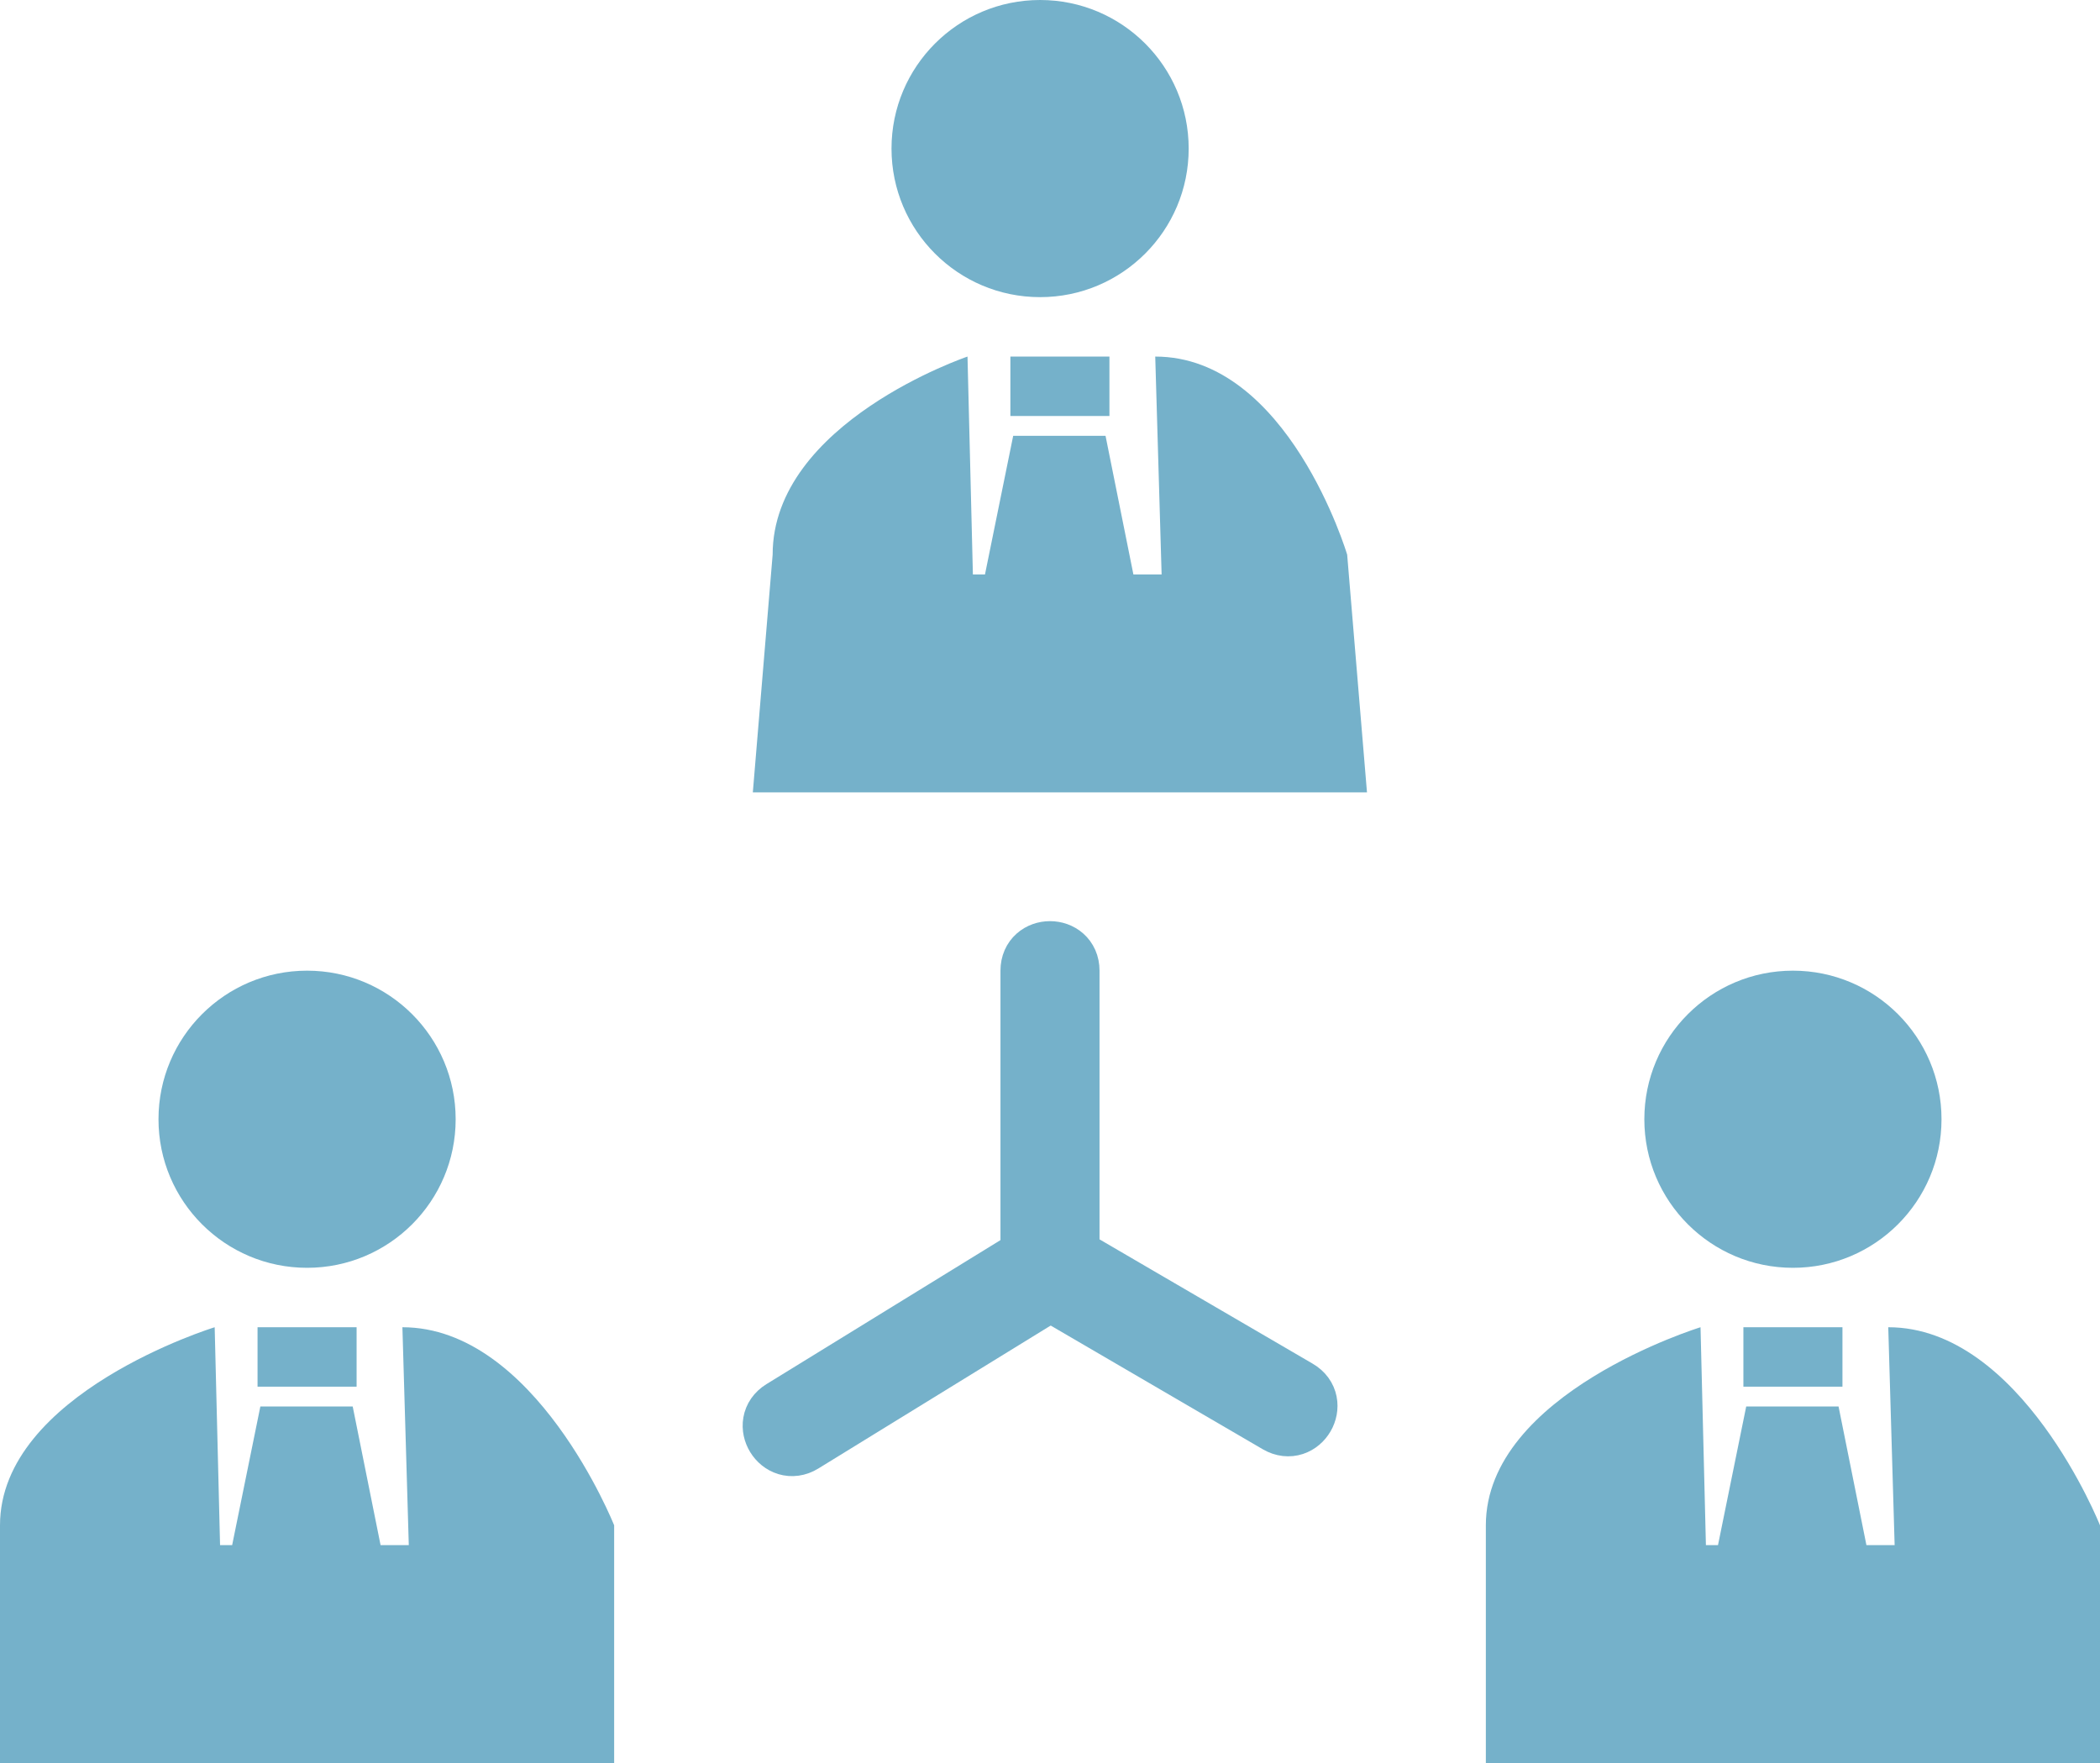
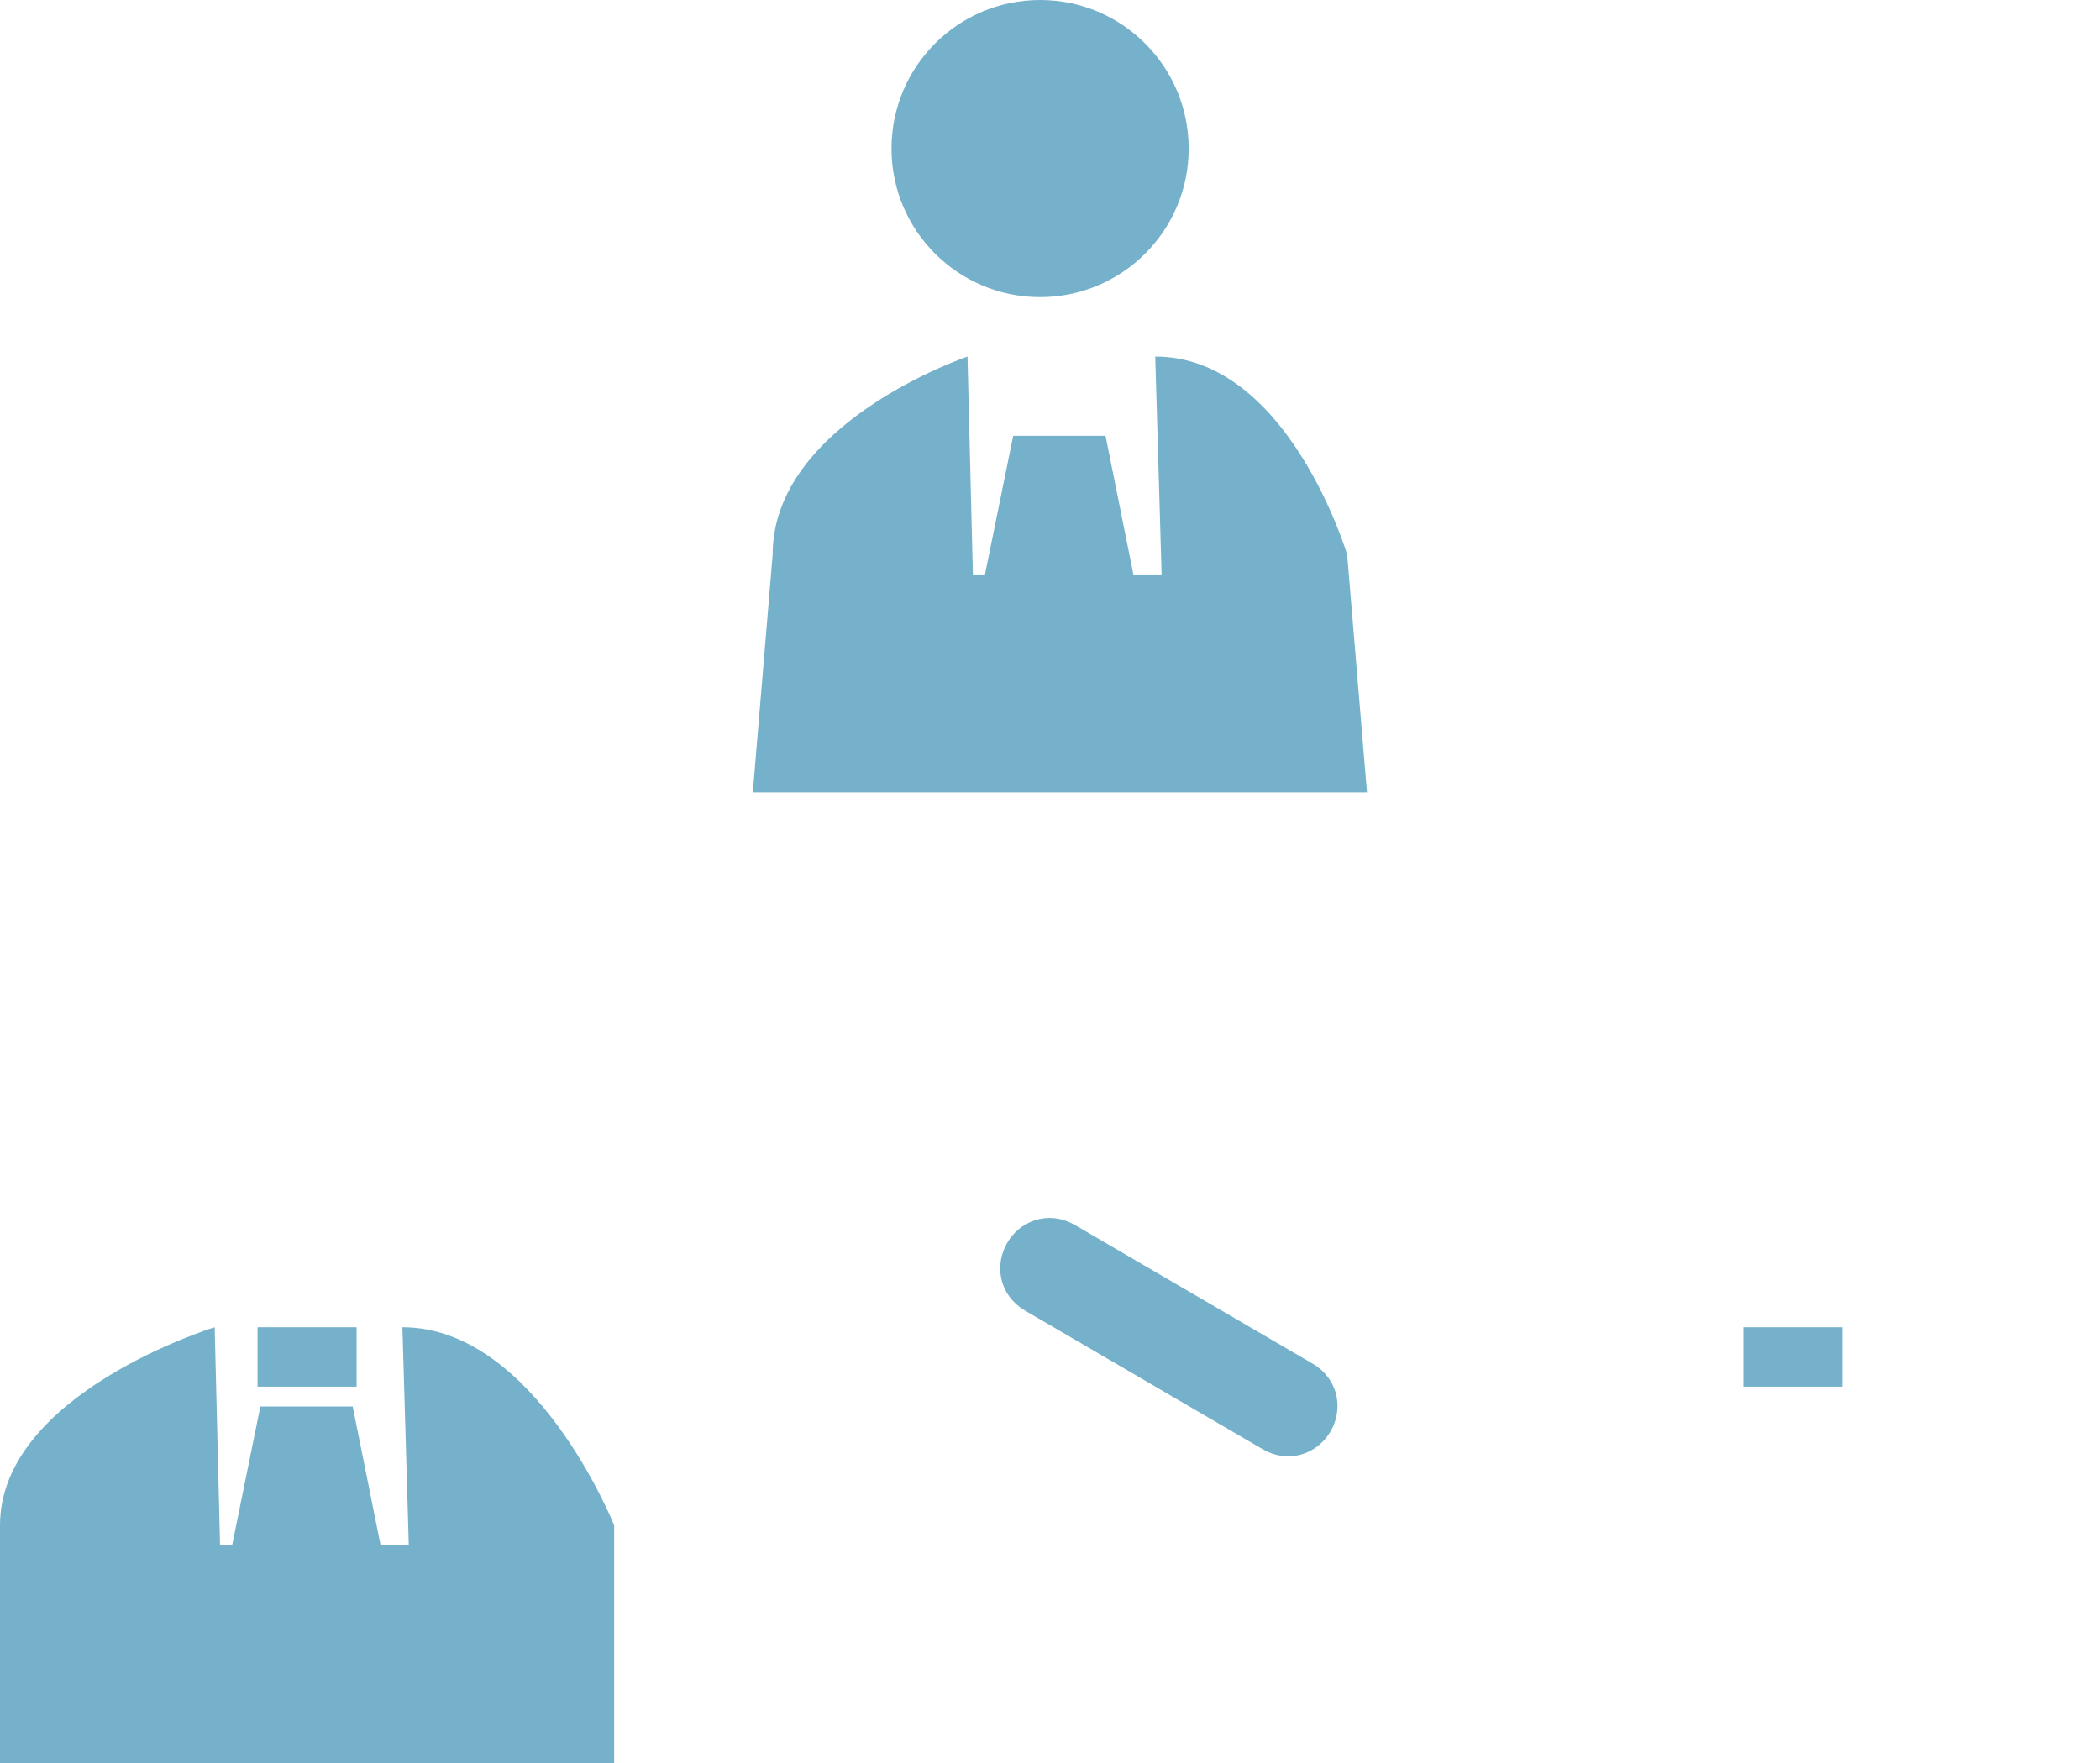
<svg xmlns="http://www.w3.org/2000/svg" id="Untitled-P%E1gina%201" viewBox="0 0 106 89" style="background-color:#ffffff" version="1.1" xml:space="preserve" x="0px" y="0px" width="106px" height="89px">
  <g id="Capa%201">
    <g>
      <g>
        <path id="Elipse" d="M 45 7.5 C 45 3.358 48.358 0 52.5 0 C 56.642 0 60 3.358 60 7.5 C 60 11.642 56.642 15 52.5 15 C 48.358 15 45 11.642 45 7.5 Z" fill="#75b1ca" />
        <path d="M 39 28 C 39 21.328 48.836 18 48.836 18 L 49.108 29 L 49.718 29 L 51.142 22 L 55.803 22 L 57.21 29 L 58.634 29 L 58.312 18 C 65.025 18 68 28 68 28 L 69 40 L 38 40 L 39 28 Z" fill="#75b1ca" />
-         <path d="M 51 18 L 56 18 L 56 21 L 51 21 L 51 18 Z" fill="#75b1ca" />
      </g>
      <g>
-         <path id="Elipse2" d="M 83 56.5 C 83 52.358 86.358 49 90.5 49 C 94.642 49 98 52.358 98 56.5 C 98 60.642 94.642 64 90.5 64 C 86.358 64 83 60.642 83 56.5 Z" fill="#75b1ca" />
-         <path d="M 75 77 C 75 70.328 85.836 67 85.836 67 L 86.108 78 L 86.718 78 L 88.142 71 L 92.803 71 L 94.21 78 L 95.634 78 L 95.312 67 C 102.025 67 106 77 106 77 L 106 89 L 75 89 L 75 77 Z" fill="#75b1ca" />
        <path d="M 88 67 L 93 67 L 93 70 L 88 70 L 88 67 Z" fill="#75b1ca" />
      </g>
      <g>
-         <path id="Elipse3" d="M 8 56.5 C 8 52.358 11.358 49 15.5 49 C 19.642 49 23 52.358 23 56.5 C 23 60.642 19.642 64 15.5 64 C 11.358 64 8 60.642 8 56.5 Z" fill="#75b1ca" />
        <path d="M 0 77 C 0 70.328 10.836 67 10.836 67 L 11.108 78 L 11.718 78 L 13.142 71 L 17.803 71 L 19.21 78 L 20.634 78 L 20.312 67 C 27.025 67 31 77 31 77 L 31 89 L 0 89 L 0 77 Z" fill="#75b1ca" />
-         <path d="M 13 67 L 18 67 L 18 70 L 13 70 L 13 67 Z" fill="#75b1ca" />
+         <path d="M 13 67 L 18 67 L 18 70 L 13 70 Z" fill="#75b1ca" />
      </g>
-       <path d="M 52 49 L 52 63.44 L 39.476 71.148 C 38.34 71.847 39.389 73.55 40.524 72.852 L 53.524 64.852 C 53.69 64.749 54 64.195 54 64 L 54 49 C 54 47.667 52 47.667 52 49 Z" stroke="#75b1ca" stroke-width="3" fill="#75b1ca" />
      <path d="M 65.504 70.136 L 53.504 63.136 C 52.352 62.464 51.344 64.192 52.496 64.864 L 64.496 71.864 C 65.648 72.536 66.656 70.808 65.504 70.136 Z" stroke="#75b1ca" stroke-width="3" fill="#75b1ca" />
    </g>
  </g>
</svg>